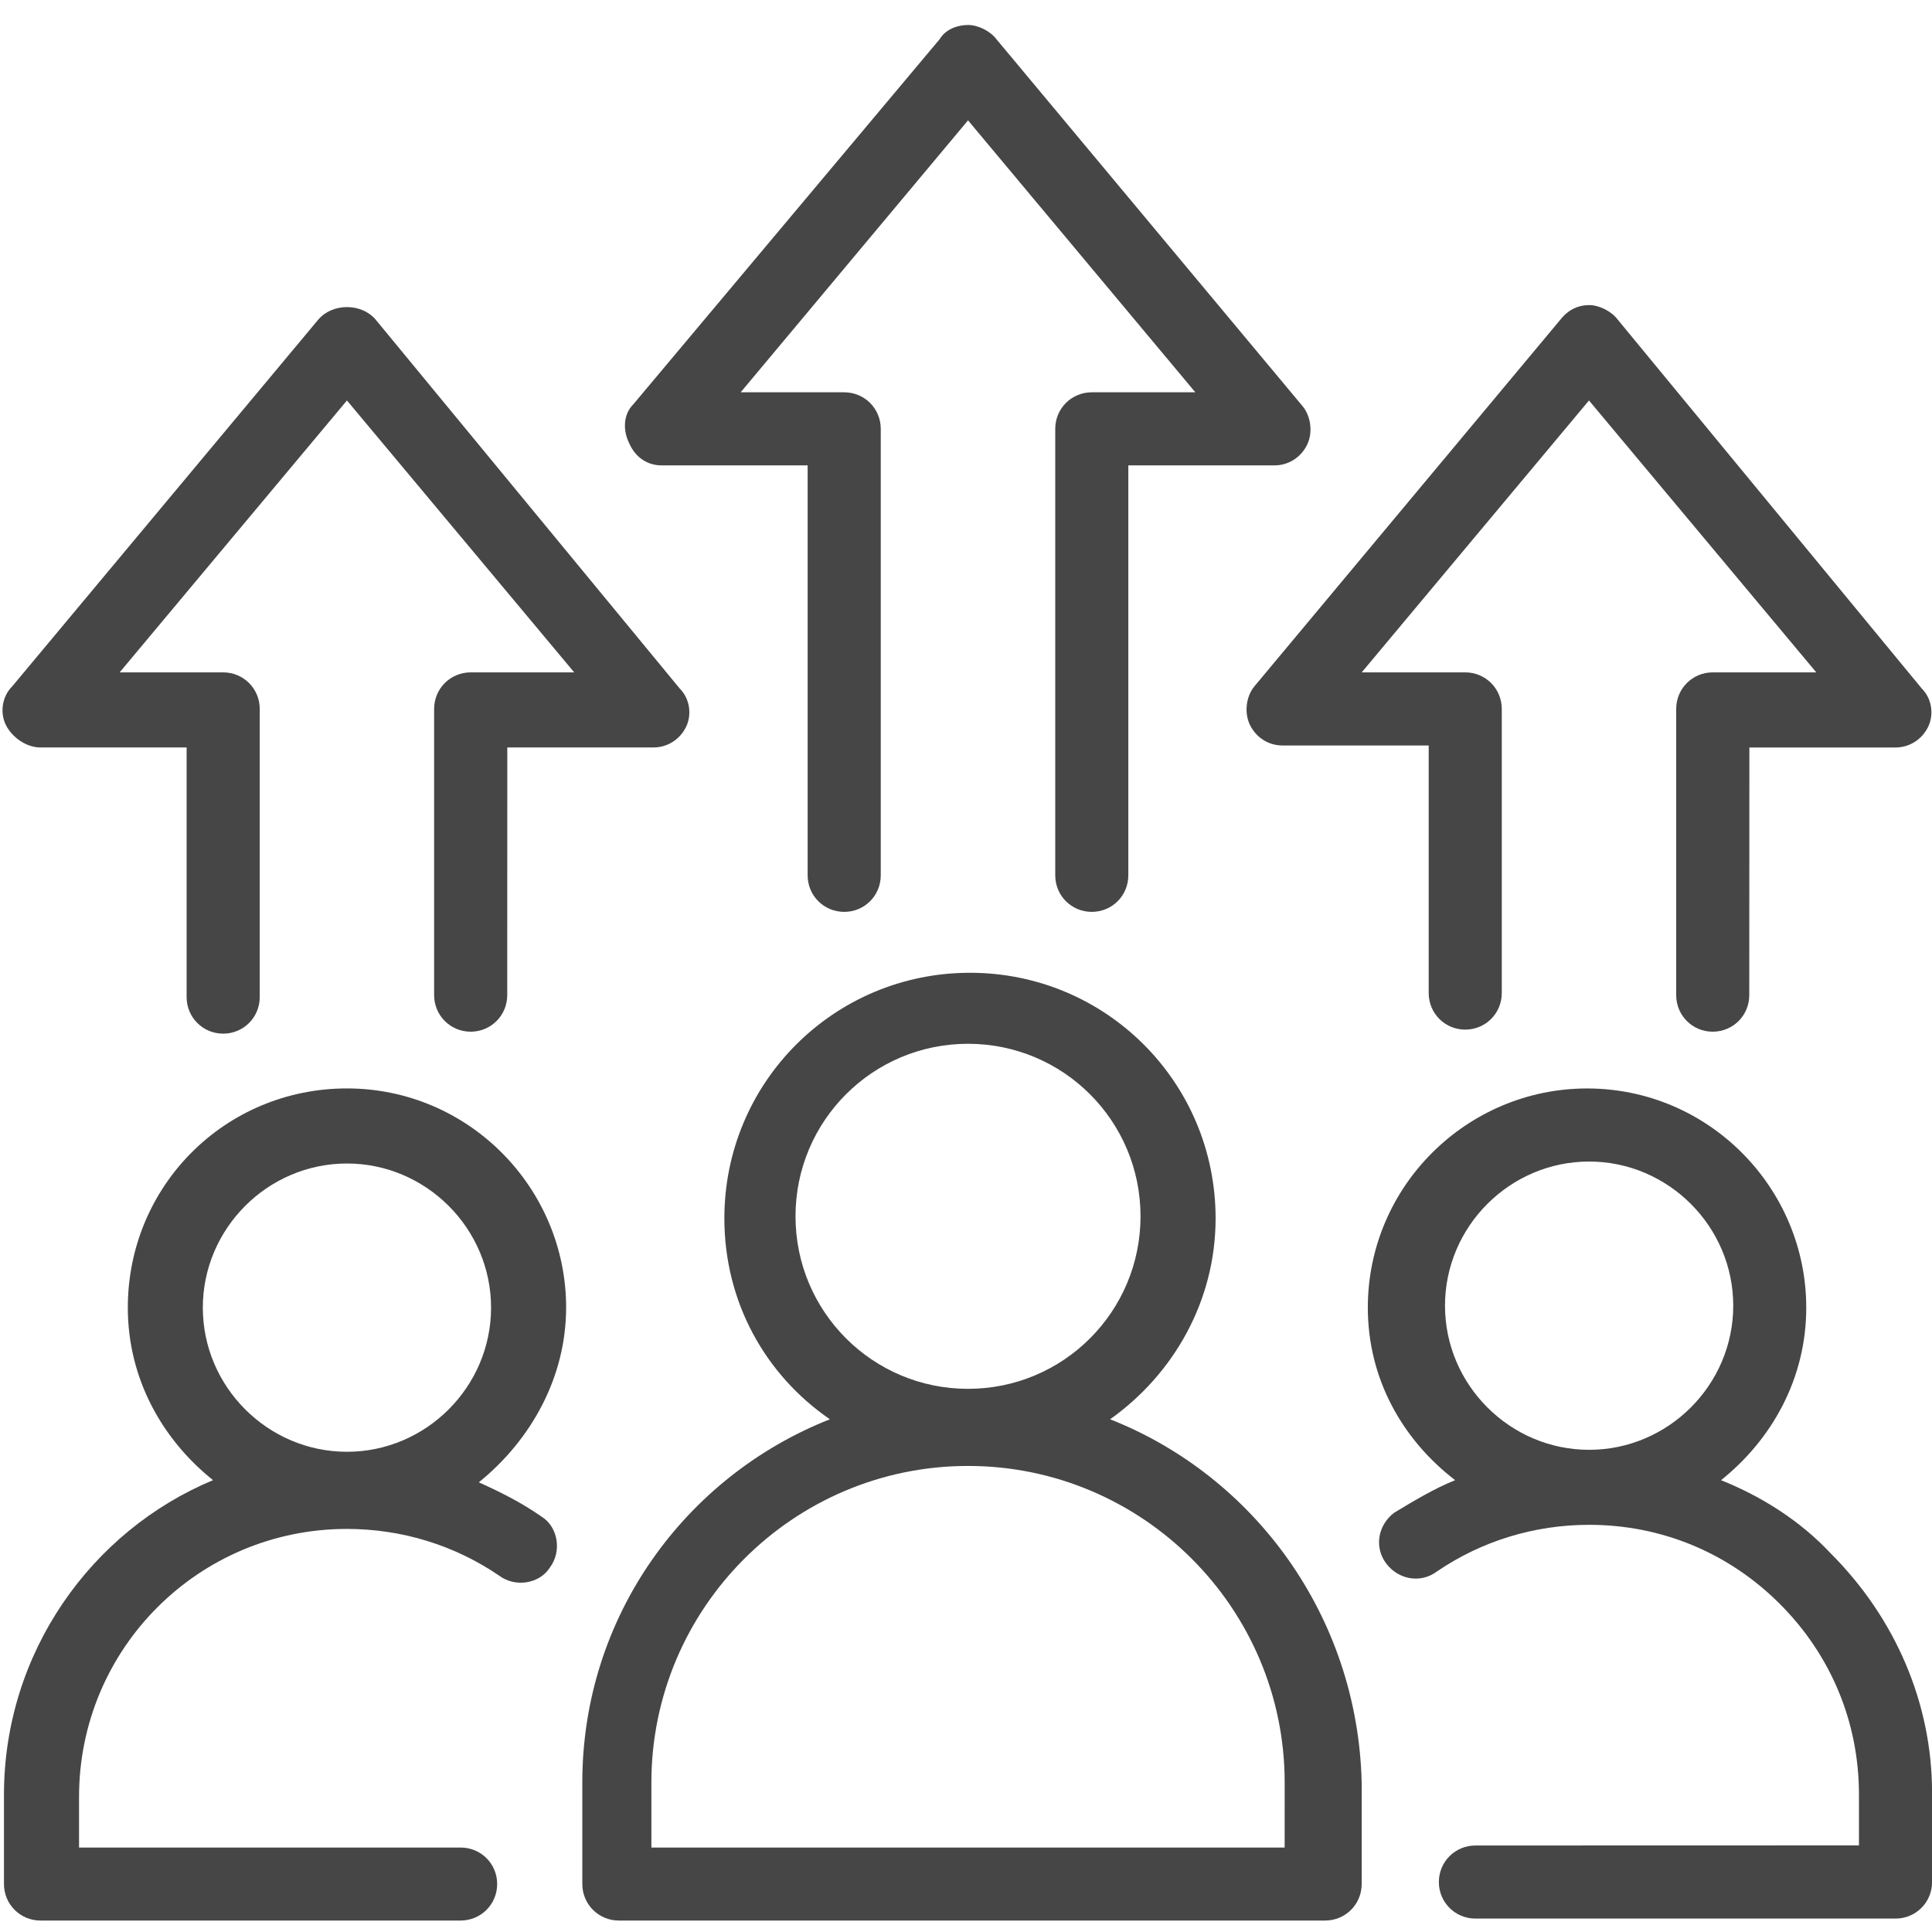
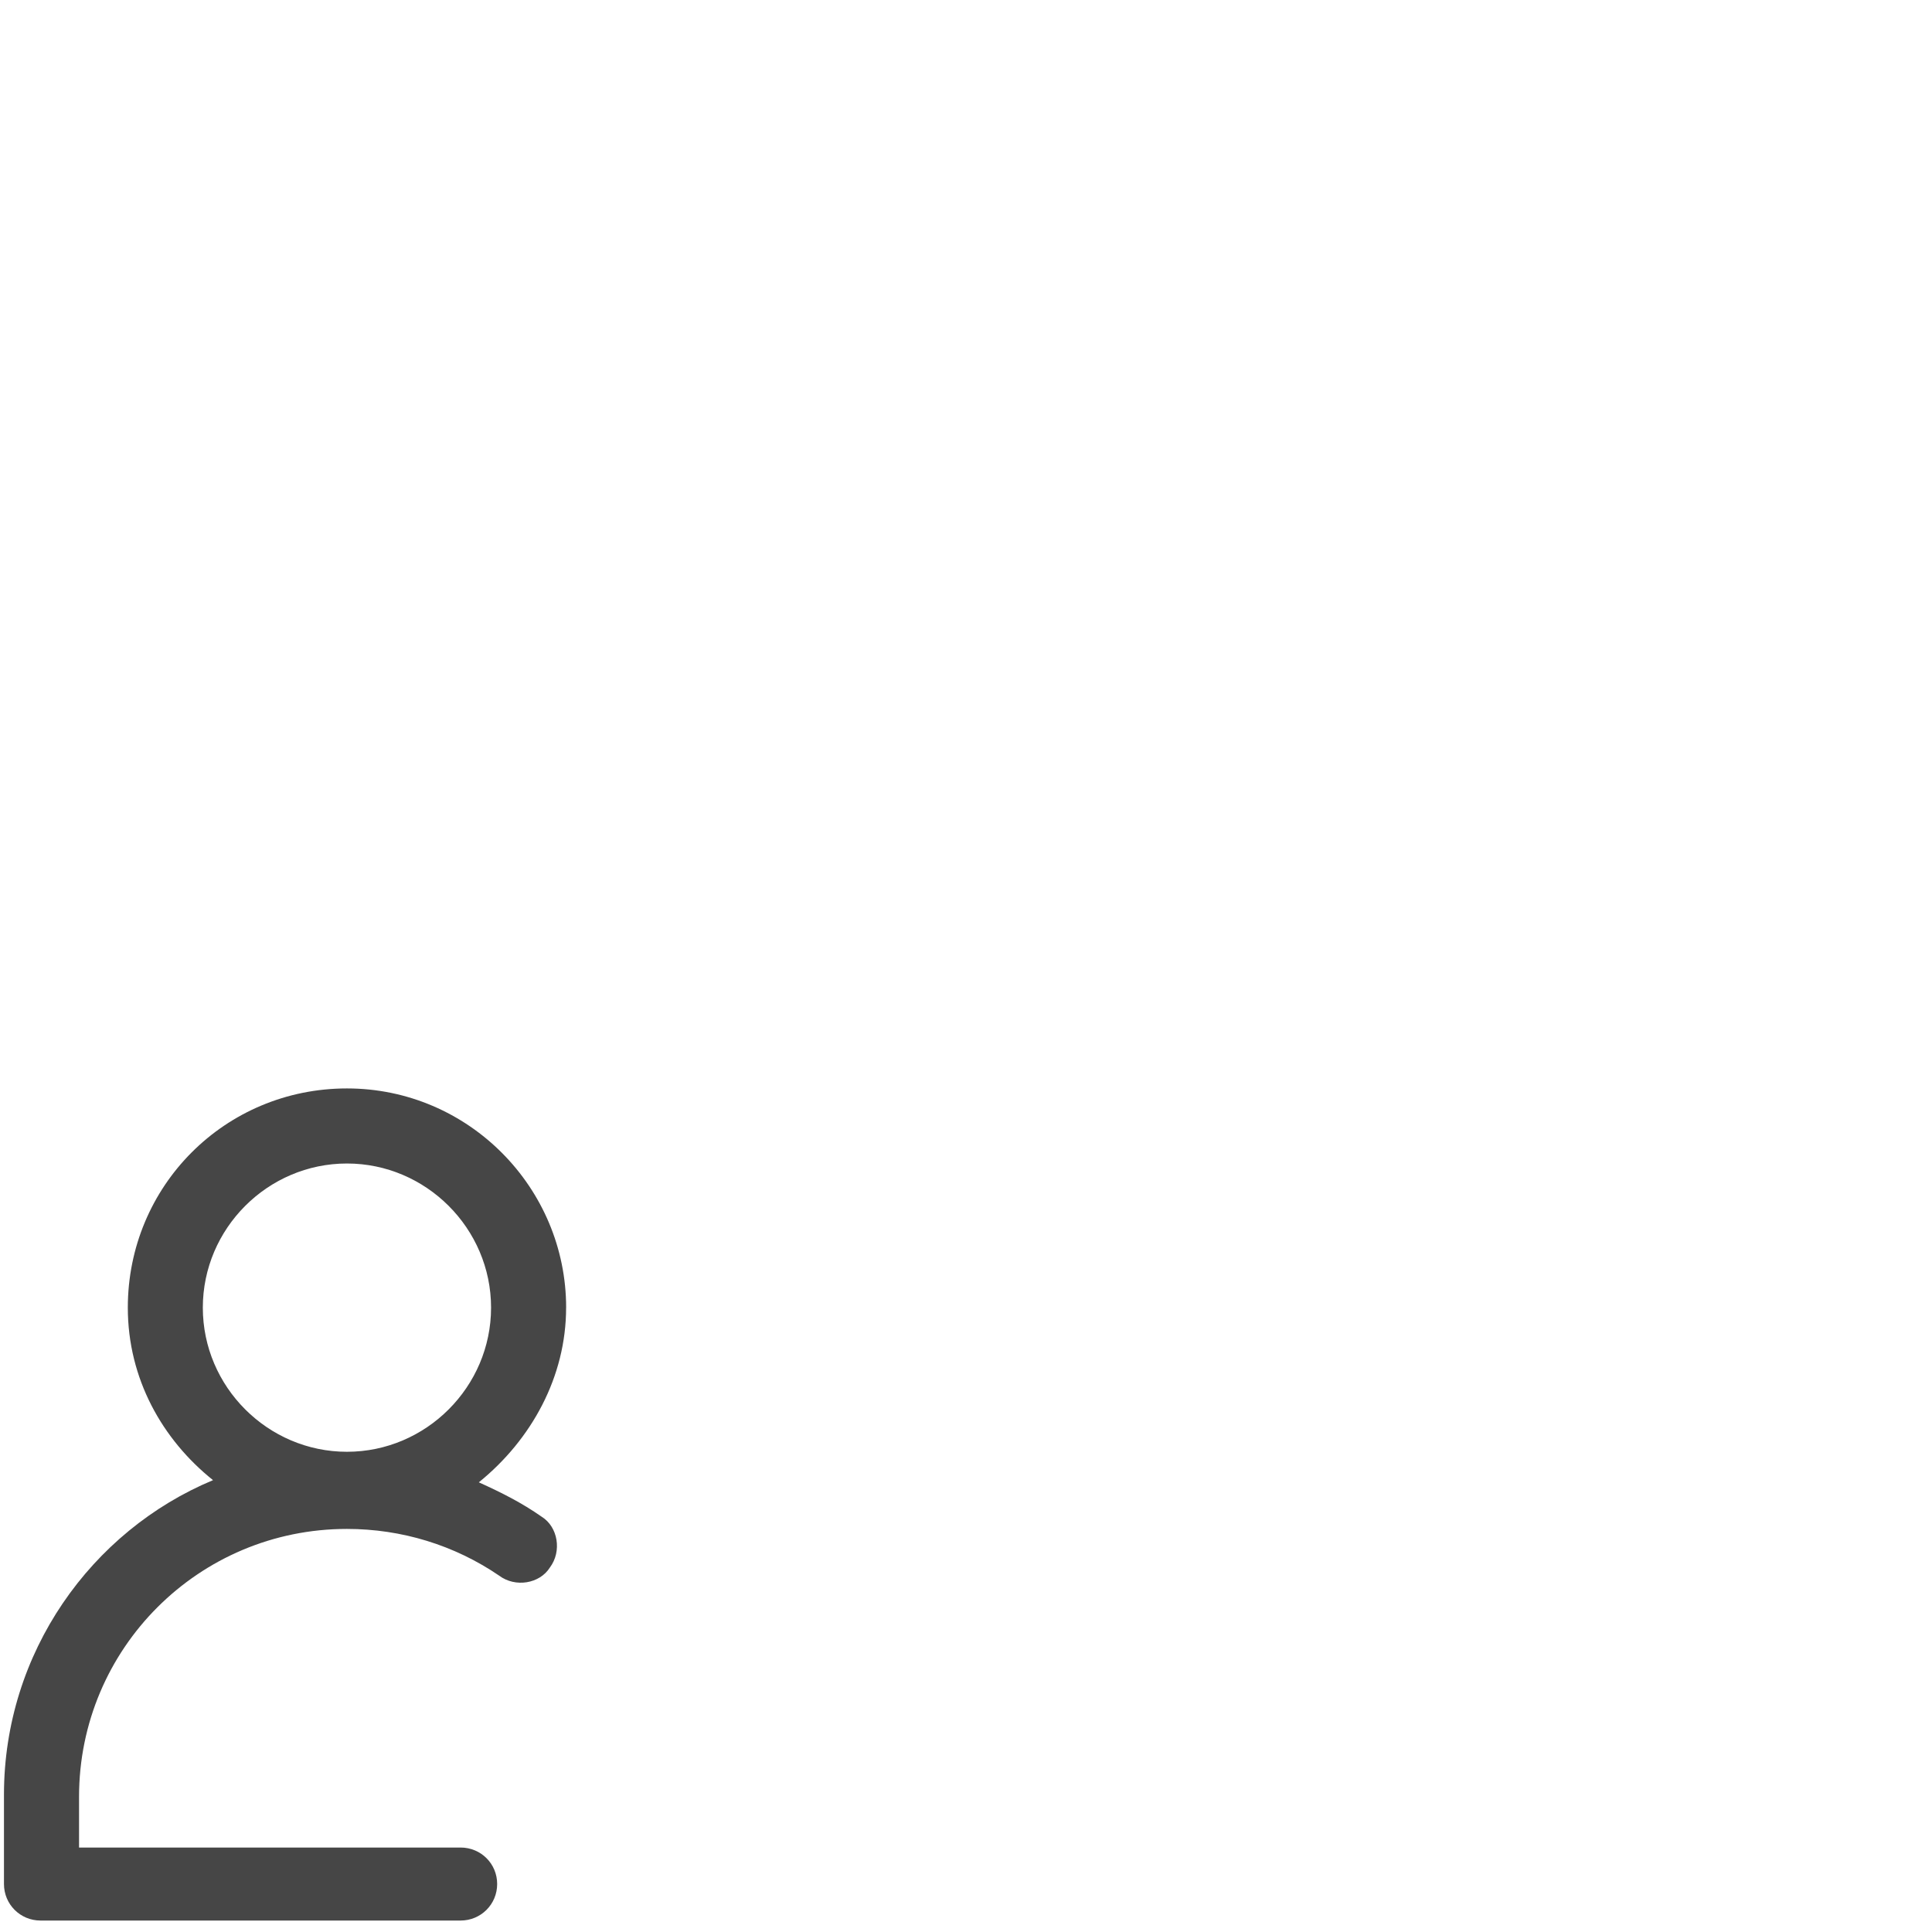
<svg xmlns="http://www.w3.org/2000/svg" width="57" height="57" viewBox="0 0 57 57" fill="none">
-   <path d="M19.518 13.73H23.828V25.825C23.828 26.424 24.308 26.903 24.907 26.903C25.506 26.903 25.985 26.424 25.985 25.825V12.652C25.985 12.053 25.506 11.574 24.907 11.574H21.852L28.56 3.551L35.266 11.574H32.211C31.612 11.574 31.133 12.053 31.133 12.652V25.825C31.133 26.424 31.612 26.903 32.211 26.903C32.81 26.903 33.289 26.424 33.289 25.825V13.73H37.6C38.019 13.73 38.379 13.492 38.559 13.132C38.739 12.771 38.678 12.294 38.44 11.995L29.397 1.156C29.217 0.917 28.859 0.737 28.56 0.737C28.26 0.737 27.9 0.857 27.723 1.156L18.68 11.934C18.38 12.233 18.38 12.713 18.561 13.071C18.741 13.492 19.098 13.73 19.517 13.73L19.518 13.73Z" fill="#464646" />
-   <path d="M1.196 22.052H5.506V29.417C5.506 30.016 5.986 30.496 6.585 30.496C7.183 30.496 7.663 30.016 7.663 29.417V20.915C7.663 20.317 7.183 19.837 6.585 19.837H3.53L10.236 11.815L16.941 19.837H13.887C13.288 19.837 12.808 20.317 12.808 20.915V29.359C12.808 29.958 13.288 30.438 13.887 30.438C14.485 30.438 14.965 29.958 14.965 29.359L14.967 22.052H19.278C19.697 22.052 20.057 21.814 20.237 21.454C20.417 21.093 20.356 20.616 20.057 20.317L11.075 9.42C10.656 8.94 9.817 8.94 9.398 9.42L0.355 20.256C0.056 20.556 -0.005 21.035 0.175 21.393C0.355 21.753 0.776 22.053 1.195 22.053L1.196 22.052Z" fill="#464646" />
-   <path d="M36.881 21.395C37.061 21.756 37.419 21.994 37.84 21.994H42.151V29.299C42.151 29.897 42.63 30.377 43.229 30.377C43.828 30.377 44.307 29.897 44.307 29.299V20.916C44.307 20.317 43.828 19.837 43.229 19.837H40.175L46.88 11.815L53.586 19.837H50.531C49.932 19.837 49.453 20.317 49.453 20.916V29.36C49.453 29.958 49.932 30.438 50.531 30.438C51.13 30.438 51.609 29.958 51.609 29.36L51.612 22.053H55.922C56.341 22.053 56.701 21.814 56.881 21.454C57.062 21.094 57.001 20.617 56.701 20.317L47.72 9.42C47.54 9.182 47.182 9.001 46.882 9.001C46.583 9.001 46.284 9.121 46.045 9.42L37.002 20.257C36.761 20.556 36.703 21.036 36.881 21.396L36.881 21.395Z" fill="#464646" />
  <path d="M16.703 38.58C16.703 35.048 13.829 32.112 10.236 32.112C6.643 32.112 3.771 34.987 3.771 38.58C3.771 40.675 4.788 42.472 6.285 43.669C2.693 45.166 0.117 48.759 0.117 52.95V55.584C0.117 56.183 0.597 56.662 1.195 56.662H13.589C14.188 56.662 14.668 56.183 14.668 55.584C14.668 54.985 14.188 54.508 13.589 54.508H2.332V53.011C2.332 48.639 5.864 45.108 10.235 45.108C11.851 45.108 13.409 45.587 14.726 46.486C15.206 46.846 15.924 46.724 16.223 46.247C16.583 45.767 16.462 45.049 15.984 44.75C15.386 44.331 14.787 44.032 14.127 43.733C15.685 42.472 16.702 40.615 16.702 38.58L16.703 38.58ZM10.236 42.832C7.902 42.832 5.984 40.916 5.984 38.58C5.984 36.245 7.899 34.327 10.236 34.327C12.57 34.327 14.488 36.243 14.488 38.58C14.488 40.914 12.572 42.832 10.236 42.832Z" fill="#464646" />
-   <path d="M54.008 45.826C53.11 44.867 51.973 44.149 50.776 43.67C52.273 42.472 53.29 40.676 53.29 38.58C53.29 35.048 50.416 32.113 46.823 32.113C43.291 32.113 40.355 34.987 40.355 38.58C40.355 40.676 41.373 42.472 42.931 43.67C42.332 43.908 41.733 44.269 41.134 44.629C40.655 44.989 40.536 45.646 40.896 46.126C41.256 46.605 41.913 46.724 42.393 46.364C43.709 45.466 45.267 44.987 46.883 44.987C49.04 44.987 51.014 45.824 52.511 47.321C54.008 48.818 54.845 50.794 54.845 52.948V54.445L43.53 54.448C42.931 54.448 42.451 54.927 42.451 55.526C42.451 56.125 42.931 56.604 43.53 56.604H55.924C56.523 56.604 57.002 56.125 57.002 55.526V52.892C57.002 50.256 55.924 47.742 54.008 45.826ZM46.884 34.269C49.218 34.269 51.136 36.185 51.136 38.522C51.136 40.856 49.221 42.774 46.884 42.774C44.55 42.774 42.632 40.858 42.632 38.522C42.632 36.185 44.547 34.269 46.884 34.269Z" fill="#464646" />
-   <path d="M32.751 41.873C34.608 40.556 35.864 38.399 35.864 35.946C35.864 31.934 32.631 28.7 28.617 28.7C24.606 28.7 21.371 31.932 21.371 35.946C21.371 38.402 22.569 40.556 24.484 41.873C20.232 43.55 17.18 47.68 17.18 52.59V55.584C17.18 56.182 17.659 56.662 18.258 56.662H39.096C39.695 56.662 40.174 56.182 40.174 55.584V52.59C40.055 47.68 37.002 43.549 32.751 41.873ZM28.559 30.795C31.373 30.795 33.649 33.071 33.649 35.885C33.649 38.699 31.373 40.975 28.559 40.975C25.745 40.975 23.47 38.699 23.47 35.885C23.47 33.071 25.745 30.795 28.559 30.795ZM37.901 54.508H19.218V52.593C19.218 47.442 23.409 43.25 28.56 43.25C33.71 43.25 37.902 47.442 37.902 52.593L37.901 54.508Z" fill="#464646" />
</svg>